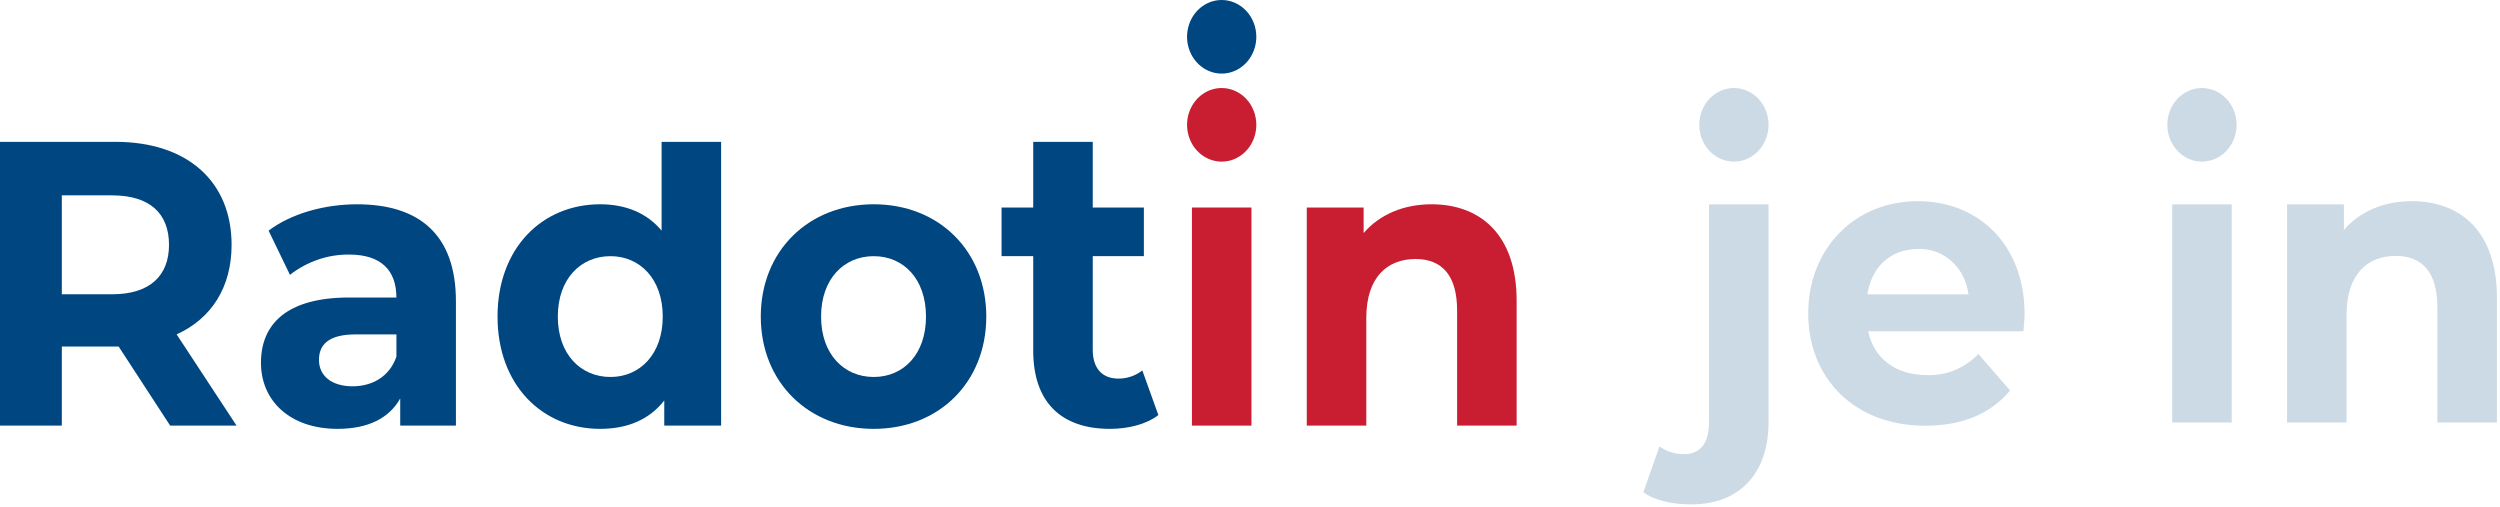
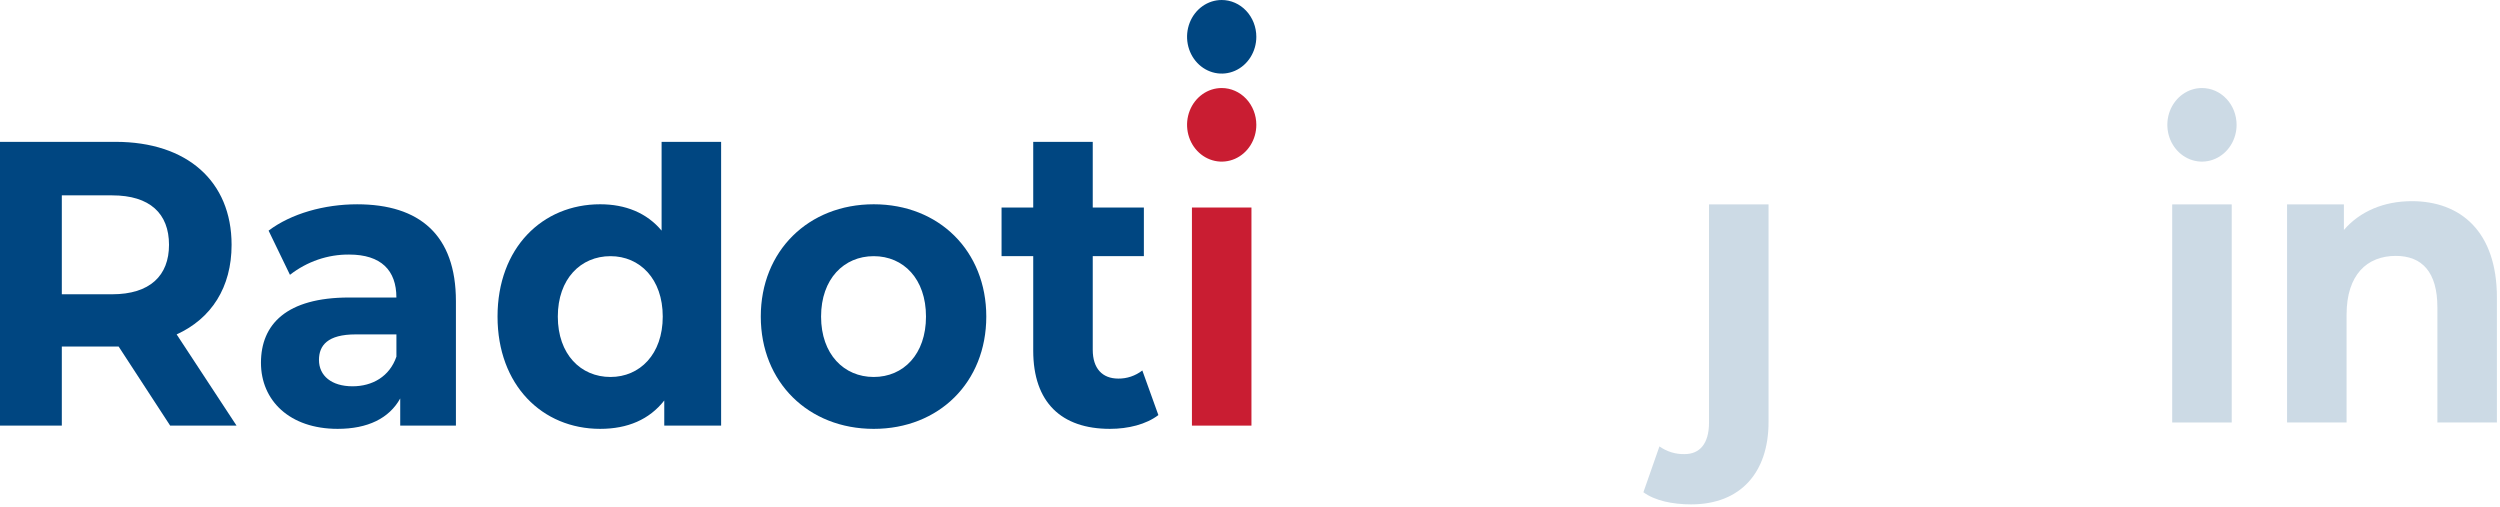
<svg xmlns="http://www.w3.org/2000/svg" width="582" height="118" viewBox="0 0 582 118" fill="none">
  <path opacity="0.2" d="M382.585 114.589L386.316 103.924C388.051 105.146 390.097 105.773 392.178 105.718C395.641 105.718 397.862 103.358 397.862 98.358V47.584H411.717V98.263C411.717 109.963 405.235 117.42 393.69 117.42C389.425 117.42 385.252 116.57 382.585 114.589Z" fill="#004681" />
-   <path opacity="0.2" d="M434.72 68.537H458.259C457.908 65.535 456.509 62.783 454.338 60.825C452.167 58.867 449.384 57.847 446.539 57.967C440.233 57.967 435.7 62.025 434.724 68.536M471.054 77.124H434.906C436.238 83.447 441.3 87.316 448.583 87.316C450.791 87.41 452.994 87.023 455.056 86.179C457.118 85.335 458.996 84.052 460.573 82.408L467.946 90.902C463.503 96.28 456.84 99.113 448.229 99.113C431.706 99.113 420.957 88.071 420.957 72.973C420.957 57.773 431.884 46.831 446.45 46.831C460.483 46.831 471.321 56.831 471.321 73.16C471.321 74.292 471.142 75.896 471.054 77.124Z" fill="#004681" />
  <path opacity="0.2" d="M519.545 47.585H505.689V98.357H519.545V47.585Z" fill="#004681" />
  <path opacity="0.2" d="M581.28 69.291V98.357H567.424V71.557C567.424 63.346 563.869 59.572 557.741 59.572C551.08 59.572 546.283 63.914 546.283 73.257V98.357H532.426V47.586H545.662V53.532C549.391 49.191 554.988 46.832 561.474 46.832C572.753 46.832 581.281 53.815 581.281 69.292" fill="#004681" />
-   <path opacity="0.2" d="M395.594 29.059C395.594 27.365 396.066 25.709 396.952 24.3C397.838 22.891 399.097 21.793 400.57 21.145C402.043 20.497 403.665 20.327 405.228 20.657C406.792 20.988 408.229 21.804 409.357 23.002C410.484 24.2 411.252 25.726 411.563 27.388C411.874 29.049 411.715 30.772 411.104 32.337C410.494 33.902 409.46 35.24 408.135 36.181C406.809 37.123 405.25 37.625 403.656 37.625C402.597 37.625 401.548 37.403 400.57 36.973C399.592 36.542 398.704 35.911 397.955 35.116C397.206 34.321 396.612 33.376 396.207 32.337C395.802 31.298 395.594 30.184 395.594 29.059Z" fill="#004681" />
  <path opacity="0.2" d="M520.679 29.059C520.679 30.753 520.206 32.409 519.32 33.817C518.434 35.225 517.175 36.323 515.702 36.971C514.229 37.619 512.608 37.789 511.044 37.458C509.481 37.128 508.045 36.312 506.917 35.114C505.79 33.916 505.022 32.39 504.712 30.729C504.401 29.067 504.56 27.345 505.17 25.78C505.78 24.215 506.814 22.877 508.139 21.936C509.465 20.995 511.023 20.493 512.618 20.493C513.676 20.493 514.725 20.715 515.703 21.145C516.681 21.576 517.57 22.206 518.318 23.002C519.067 23.797 519.66 24.742 520.065 25.781C520.47 26.82 520.679 27.934 520.679 29.059Z" fill="#004681" />
  <path d="M26.113 45.481H14.391V68.507H26.113C34.906 68.507 39.346 64.166 39.346 56.995C39.346 49.727 34.906 45.481 26.113 45.481ZM39.612 99.081L27.623 80.681H14.391V99.081H0V33.022H26.911C43.522 33.022 53.914 42.178 53.914 56.994C53.914 66.903 49.208 74.169 41.124 77.849L55.066 99.083L39.612 99.081Z" fill="#004681" />
  <path d="M92.286 83.041V77.849H82.78C76.299 77.849 74.256 80.397 74.256 83.795C74.256 87.475 77.186 89.929 82.068 89.929C86.687 89.929 90.683 87.664 92.283 83.04M106.138 70.11V99.083H93.172V92.76C90.599 97.384 85.623 99.838 78.606 99.838C67.411 99.838 60.752 93.232 60.752 84.455C60.752 75.49 66.702 69.261 81.27 69.261H92.281C92.281 62.938 88.727 59.261 81.27 59.261C76.322 59.218 71.494 60.872 67.502 63.979L62.528 53.693C67.767 49.728 75.494 47.559 83.133 47.559C97.702 47.559 106.138 54.731 106.138 70.114" fill="#004681" />
  <path d="M154.287 73.698C154.287 64.921 148.956 59.636 142.118 59.636C135.189 59.636 129.86 64.921 129.86 73.698C129.86 82.475 135.189 87.759 142.118 87.759C148.956 87.759 154.287 82.475 154.287 73.698ZM167.876 33.022V99.084H154.641V93.232C151.176 97.667 146.114 99.838 139.72 99.838C126.218 99.838 115.826 89.646 115.826 73.697C115.826 57.748 126.218 47.555 139.72 47.555C145.582 47.555 150.556 49.537 154.019 53.689V33.022H167.876Z" fill="#004681" />
  <path d="M215.572 73.698C215.572 64.921 210.333 59.636 203.402 59.636C196.471 59.636 191.146 64.921 191.146 73.698C191.146 82.475 196.476 87.759 203.402 87.759C210.328 87.759 215.572 82.475 215.572 73.698ZM177.111 73.698C177.111 58.41 188.217 47.556 203.403 47.556C218.589 47.556 229.608 58.41 229.608 73.698C229.608 88.986 218.596 99.839 203.403 99.839C188.211 99.839 177.111 88.987 177.111 73.698Z" fill="#004681" />
  <path d="M291.338 48.311H277.482V99.084H291.338V48.311Z" fill="#C91D32" />
-   <path d="M353.072 70.016V99.084H339.215V72.284C339.215 64.073 335.663 60.299 329.534 60.299C322.872 60.299 318.077 64.641 318.077 73.984V99.084H304.217V48.311H317.453V54.257C321.182 49.916 326.779 47.557 333.265 47.557C344.544 47.557 353.072 54.539 353.072 70.016Z" fill="#C91D32" />
  <path d="M292.472 29.059C292.472 30.753 291.999 32.409 291.113 33.818C290.227 35.227 288.968 36.325 287.495 36.973C286.022 37.621 284.401 37.791 282.837 37.46C281.273 37.13 279.836 36.314 278.709 35.116C277.581 33.918 276.814 32.392 276.503 30.73C276.192 29.068 276.351 27.346 276.961 25.781C277.571 24.216 278.605 22.878 279.93 21.936C281.256 20.995 282.815 20.493 284.41 20.493C286.548 20.493 288.598 21.396 290.11 23.002C291.622 24.608 292.472 26.787 292.472 29.059Z" fill="#C91D32" />
  <path d="M292.472 8.566C292.472 10.26 291.999 11.916 291.113 13.325C290.227 14.734 288.968 15.832 287.495 16.48C286.022 17.128 284.401 17.298 282.837 16.967C281.273 16.637 279.836 15.821 278.709 14.623C277.581 13.425 276.814 11.899 276.503 10.237C276.192 8.575 276.351 6.853 276.961 5.288C277.571 3.723 278.605 2.385 279.93 1.444C281.256 0.502 282.815 0 284.41 0C286.548 0 288.598 0.903 290.11 2.509C291.622 4.116 292.472 6.294 292.472 8.566Z" fill="#004681" />
  <path d="M269.669 96.629C266.825 98.8 262.649 99.838 258.386 99.838C247.108 99.838 240.535 93.704 240.535 81.624V59.635H233.162V48.31H240.535V33.022H254.391V48.31H266.294V59.635H254.391V81.435C254.391 85.777 256.611 88.135 260.341 88.135C262.349 88.161 264.311 87.499 265.936 86.247L269.669 96.629Z" fill="#004681" />
</svg>